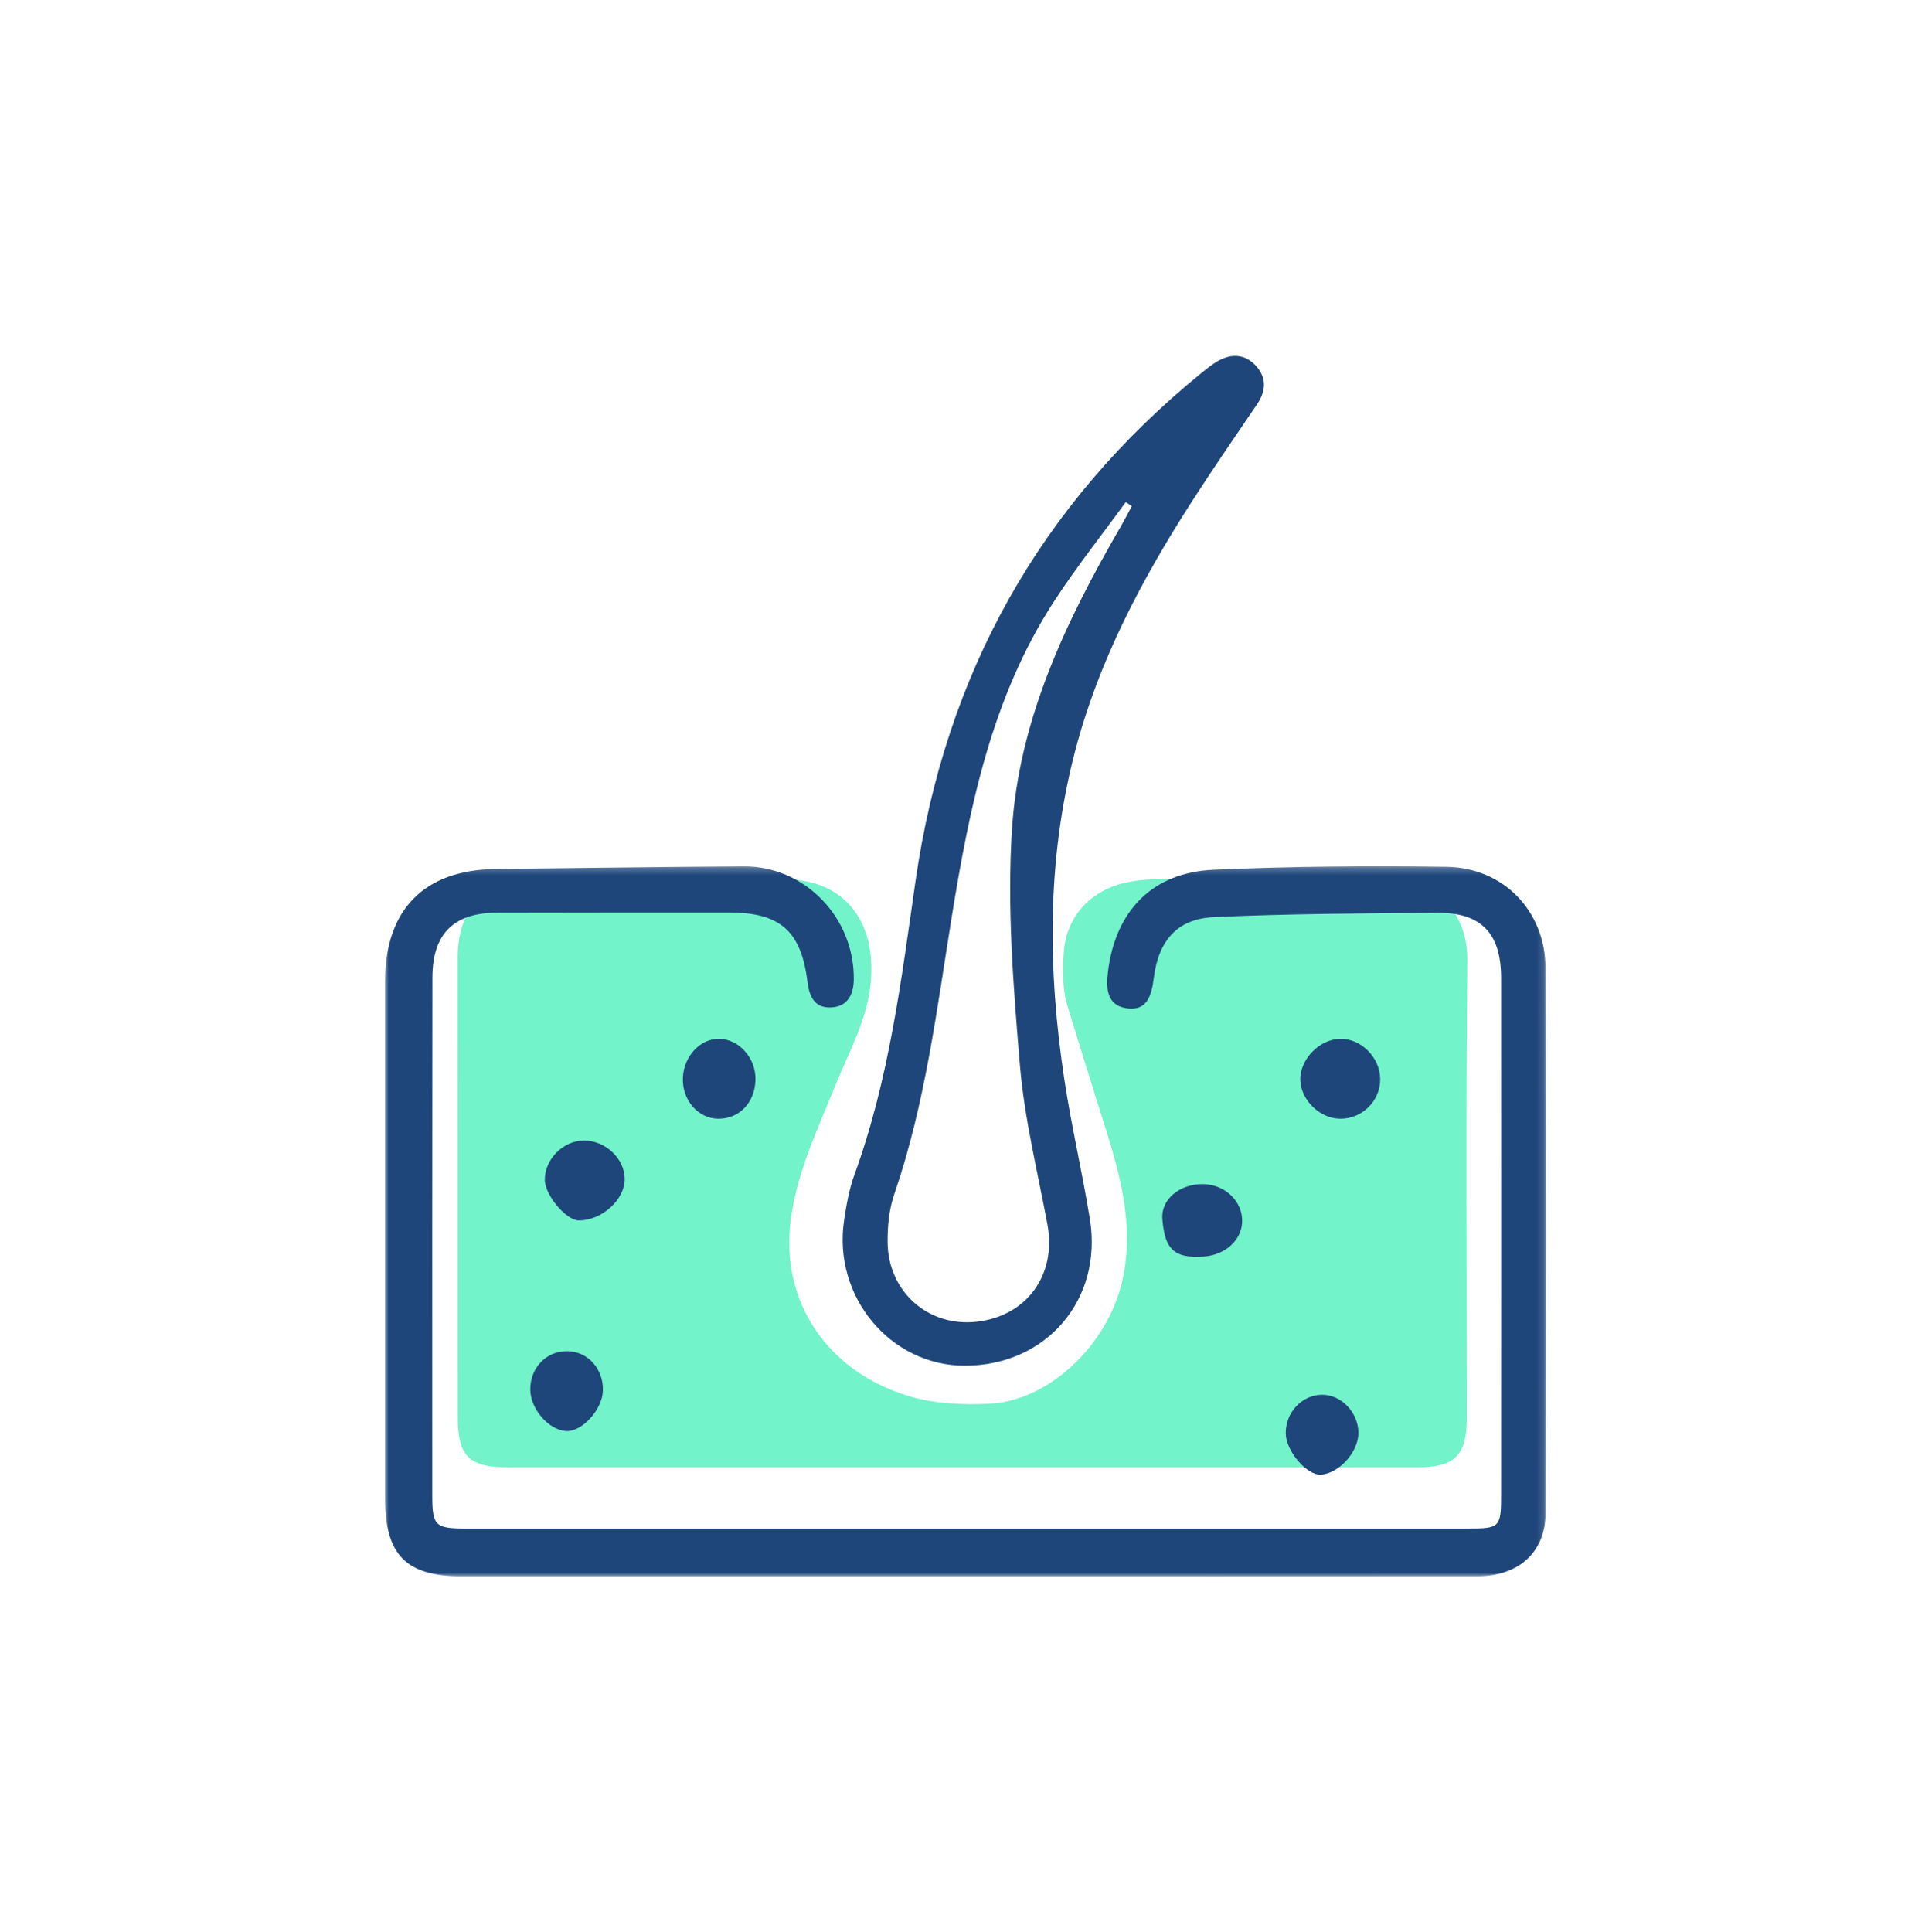
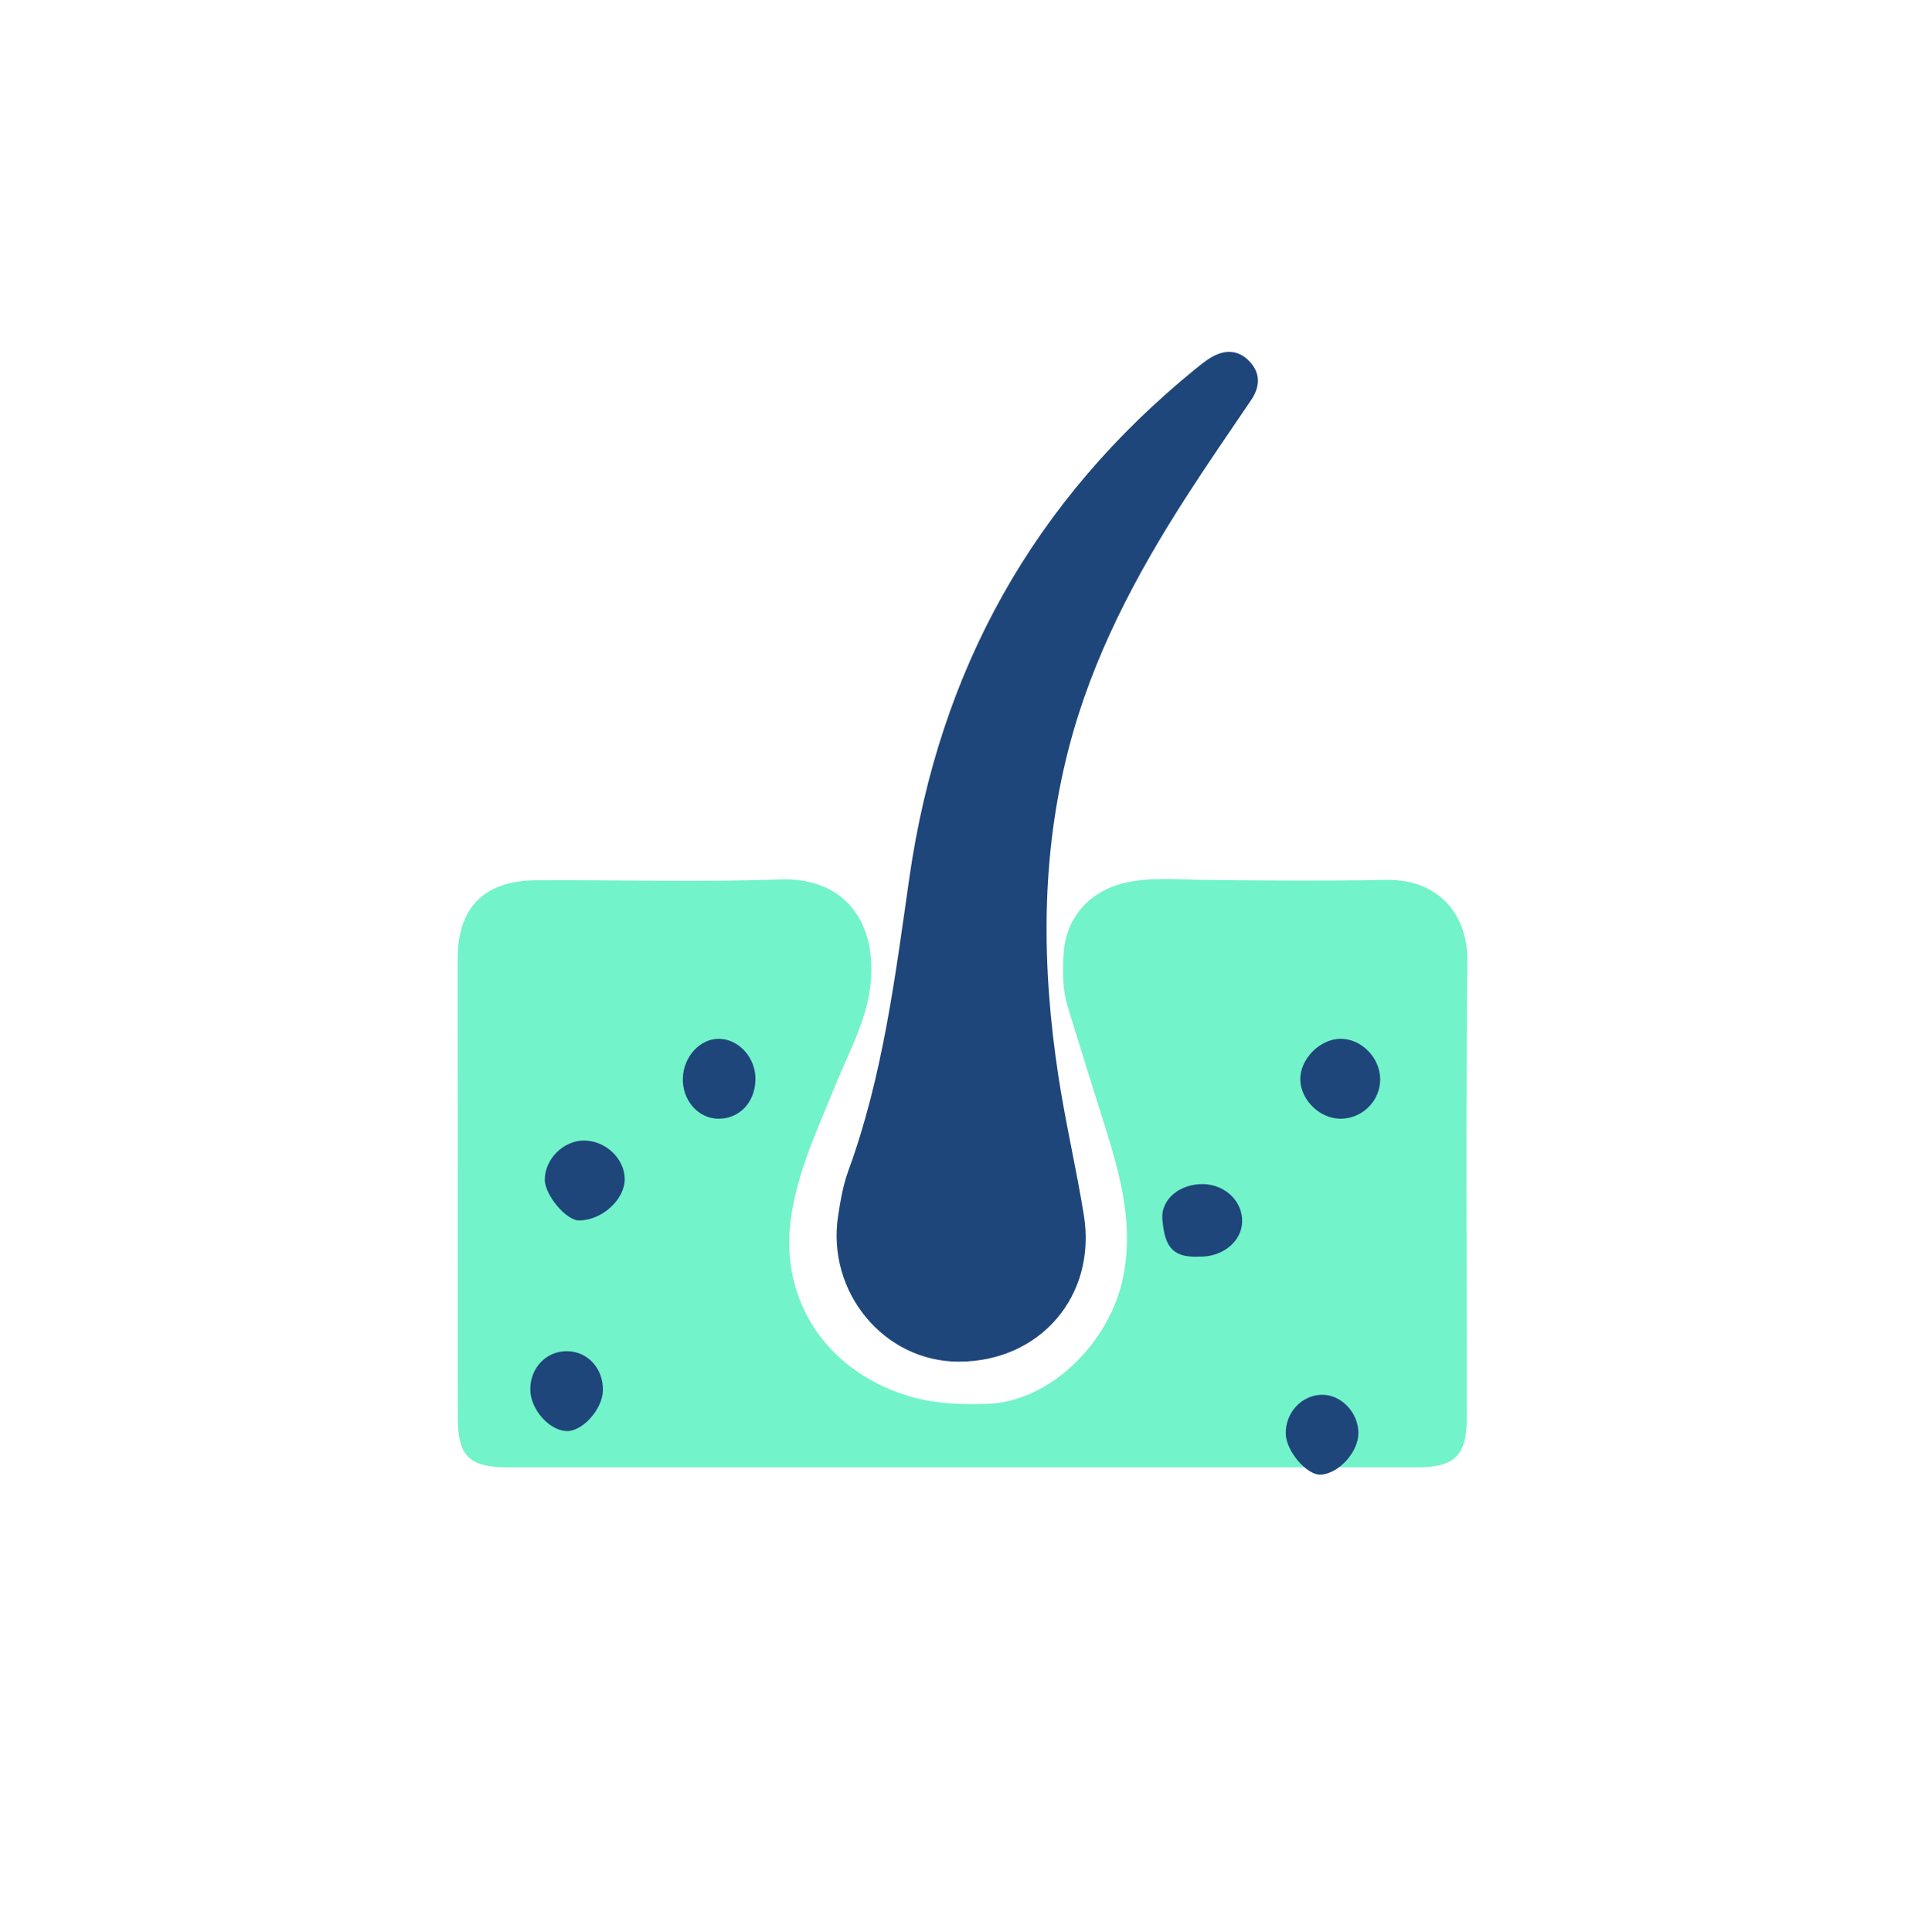
<svg xmlns="http://www.w3.org/2000/svg" xmlns:xlink="http://www.w3.org/1999/xlink" width="265" height="266" viewBox="0 0 265 266">
  <defs>
-     <path id="a" d="M0 .244h159.864V98H0z" />
-   </defs>
+     </defs>
  <g fill="none" fill-rule="evenodd">
    <path fill="#73F3C9" d="M132.516 201.997c-20.844-.002-41.688.001-62.533-.004-5.44-.002-6.968-1.54-6.97-6.95-.004-21.005-.012-42.01-.013-63.015 0-7.125 3.625-10.815 10.876-10.856 11.19-.064 22.39.28 33.566-.112 8.17-.287 13.066 5.079 12.459 13.766-.372 5.302-3.011 9.888-4.946 14.685-2.426 6.013-5.244 11.873-6.1 18.41-1.463 11.202 4.97 20.7 15.893 24.153 3.767 1.19 7.641 1.306 11.225 1.172 8.591-.319 16.569-8.321 18.512-16.887 1.867-8.228-.633-15.813-3.055-23.455-1.5-4.738-2.951-9.493-4.423-14.24-.777-2.505-.748-5.089-.558-7.643.366-4.939 3.79-8.568 8.792-9.58 3.59-.726 7.202-.345 10.817-.309 8.227.082 16.457.15 24.683-.008 7.651-.148 11.318 5.145 11.258 11.085-.21 21.003-.072 42.009-.077 63.013-.002 5.146-1.66 6.774-6.873 6.775-20.844.005-41.688.002-62.533 0" />
    <path fill="#1E467B" d="M190 148.546c.026 3.007-2.495 5.495-5.524 5.453-2.8-.038-5.386-2.55-5.474-5.315-.09-2.821 2.615-5.626 5.478-5.683 2.888-.057 5.494 2.56 5.52 5.545M86 162.282c.02 2.865-3.163 5.743-6.323 5.718-1.751-.013-4.664-3.49-4.677-5.584-.018-2.853 2.565-5.433 5.42-5.416 2.942.018 5.56 2.497 5.58 5.282M165.065 172.986c-4.095.207-4.742-1.95-5.046-5.078-.275-2.837 2.452-4.976 5.632-4.906 3.06.066 5.468 2.435 5.344 5.257-.118 2.715-2.746 4.81-5.93 4.727M187 197.268c.002 2.606-2.687 5.585-5.17 5.73-1.926.111-4.788-3.233-4.83-5.643-.048-2.89 2.169-5.295 4.935-5.354 2.676-.057 5.062 2.425 5.065 5.267M78.084 186c2.849.039 4.993 2.413 4.914 5.44-.07 2.606-2.886 5.693-5.069 5.556-2.423-.154-4.921-3.055-4.929-5.725-.008-2.998 2.221-5.31 5.084-5.27M103.998 148.64c-.075 3.133-2.208 5.374-5.101 5.36-2.804-.014-5.02-2.575-4.892-5.65.124-2.95 2.392-5.383 4.984-5.35 2.753.036 5.08 2.657 5.01 5.64" />
    <g transform="translate(53 119)">
      <mask id="b" fill="#fff">
        <use xlink:href="#a" />
      </mask>
-       <path fill="#1E467B" d="M79.824 97.997C56.78 98 33.735 98 10.69 97.998c-7.816 0-10.69-2.93-10.69-10.877.001-23.656-.004-47.313.002-70.97C.006 6.202 5.406.728 15.272.622 26.627.502 37.982.325 49.338.256 57.784.203 64.643 7.317 64.533 15.86c-.029 2.195-.98 3.778-3.241 3.823-2.126.043-2.869-1.432-3.128-3.5-.889-7.108-3.788-9.575-10.928-9.574-10.585.003-21.17-.006-31.754.025-6.042.017-8.947 2.895-8.954 8.955-.03 23.767-.025 47.535-.019 71.302.001 4.137.409 4.519 4.606 4.52 45.978.002 91.956.002 137.934-.001 4.456 0 4.596-.134 4.598-4.774.01-23.658.014-47.315.001-70.972-.003-6.201-2.727-9.06-8.827-9.01-10.242.088-20.492.122-30.72.596-5.021.232-7.61 3.209-8.263 8.35-.312 2.468-.925 4.668-3.848 4.18-2.68-.446-2.733-2.83-2.463-5.032 1.028-8.38 6.148-13.658 14.548-14.022C124.75.263 135.453.15 146.137.318c7.792.123 13.573 6.037 13.622 13.923.156 24.988.118 49.978.012 74.967-.024 5.549-3.739 8.774-9.49 8.78-23.486.021-46.972.008-70.457.01" mask="url(#b)" />
    </g>
-     <path fill="#1E467B" d="M155.807 69.672l-.832-.557c-3.314 4.564-6.838 8.99-9.902 13.718-8.512 13.13-11.587 28.119-14.036 43.274-2.083 12.885-3.664 25.863-7.937 38.296-.707 2.058-.93 4.381-.913 6.578.055 6.866 5.637 11.737 12.314 10.961 6.885-.8 10.97-6.486 9.694-13.366-1.354-7.306-3.175-14.582-3.792-21.956-.903-10.773-1.781-21.68-1.095-32.426.965-15.114 7.408-28.641 14.905-41.592.557-.962 1.064-1.953 1.594-2.93m-23 118.328c-10.271-.003-18.211-9.568-16.598-20.068.321-2.092.683-4.225 1.404-6.2 4.77-13.064 6.457-26.795 8.415-40.426 4.105-28.572 17.142-51.884 39.403-69.983.654-.532 1.315-1.07 2.031-1.507 1.944-1.183 3.887-1.152 5.455.57 1.468 1.614 1.371 3.44.144 5.252-3.03 4.473-6.106 8.919-9.025 13.466-6.892 10.735-12.825 21.926-16.067 34.416-3.888 14.976-3.74 30.071-1.429 45.217.976 6.392 2.465 12.704 3.496 19.088 1.795 11.113-6.02 20.18-17.23 20.175" />
+     <path fill="#1E467B" d="M155.807 69.672l-.832-.557m-23 118.328c-10.271-.003-18.211-9.568-16.598-20.068.321-2.092.683-4.225 1.404-6.2 4.77-13.064 6.457-26.795 8.415-40.426 4.105-28.572 17.142-51.884 39.403-69.983.654-.532 1.315-1.07 2.031-1.507 1.944-1.183 3.887-1.152 5.455.57 1.468 1.614 1.371 3.44.144 5.252-3.03 4.473-6.106 8.919-9.025 13.466-6.892 10.735-12.825 21.926-16.067 34.416-3.888 14.976-3.74 30.071-1.429 45.217.976 6.392 2.465 12.704 3.496 19.088 1.795 11.113-6.02 20.18-17.23 20.175" />
  </g>
</svg>